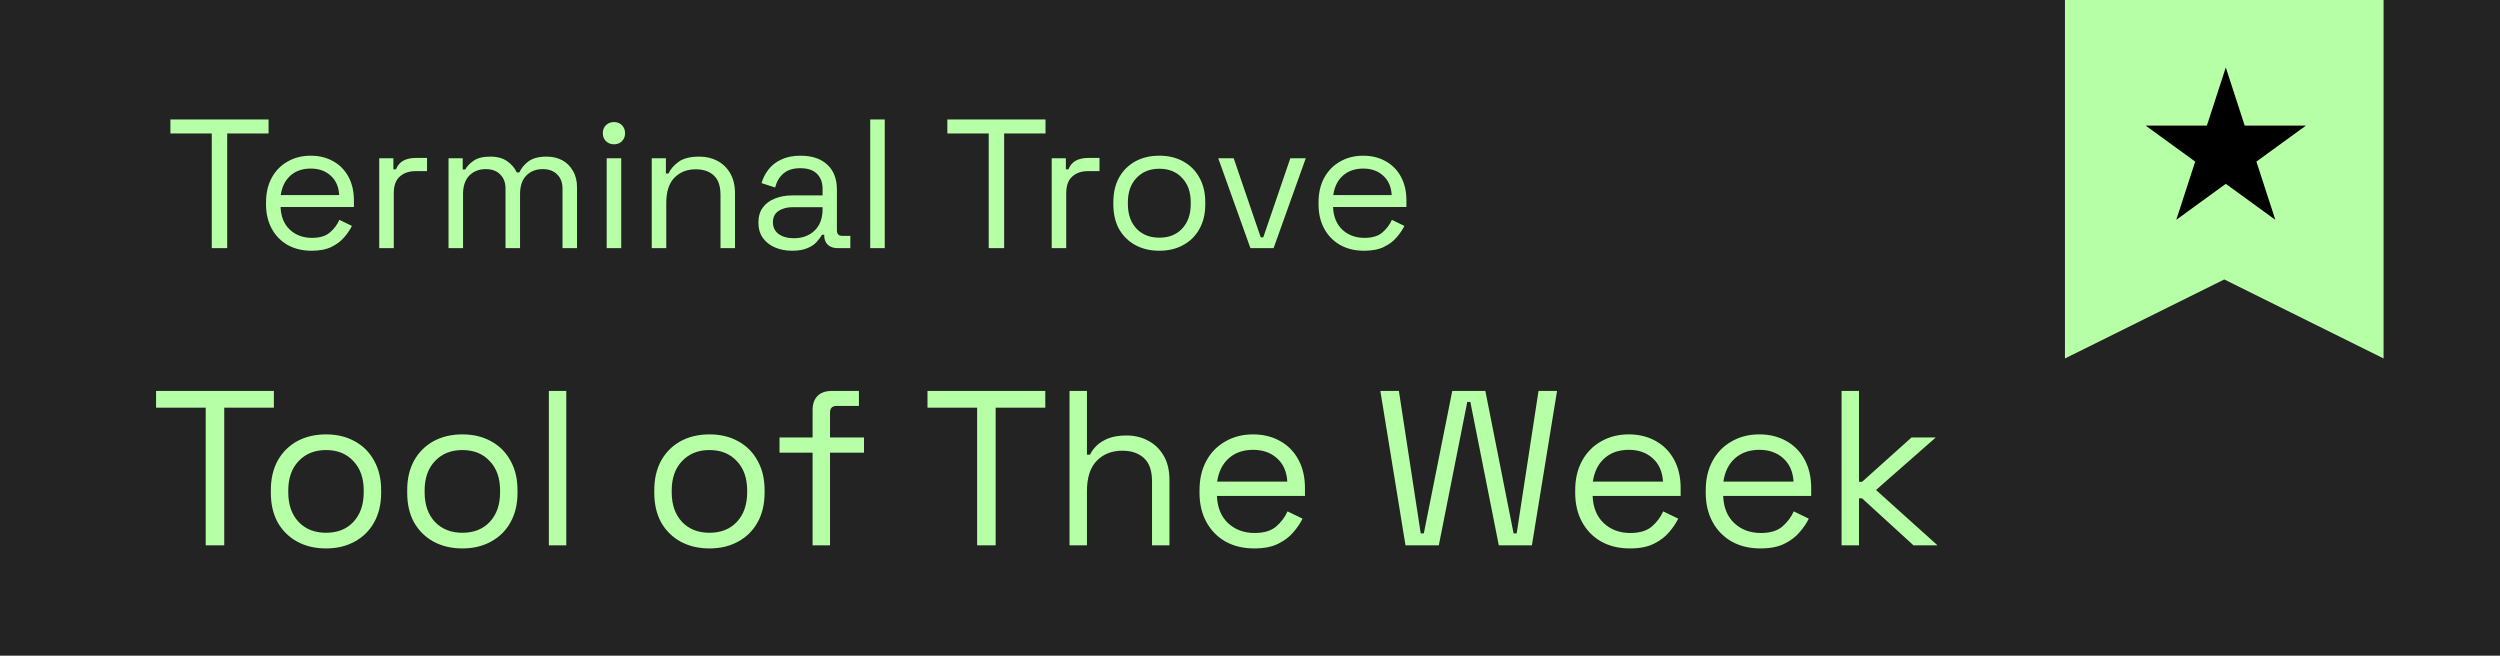
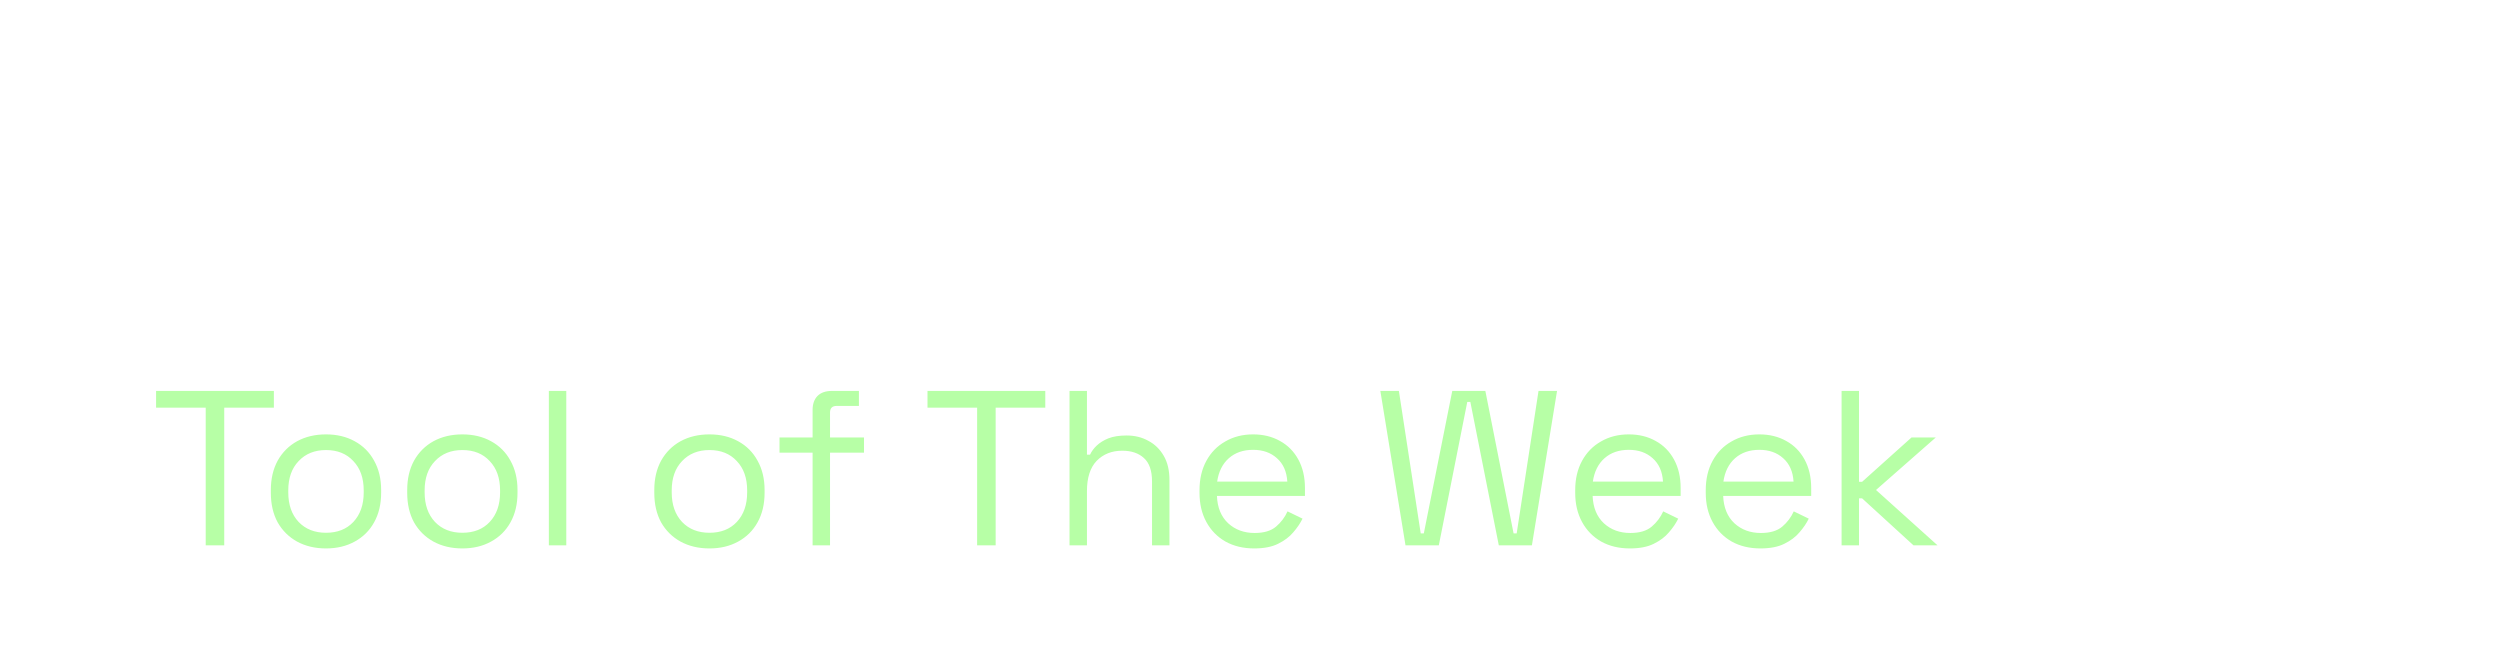
<svg xmlns="http://www.w3.org/2000/svg" width="816" height="214" viewBox="0 0 816 214" fill="none">
-   <rect width="816" height="214" fill="#222322" />
-   <path d="M69.12 81V43.56H55.62V39H87.66V43.56H74.16V81H69.12ZM101.717 81.84C98.757 81.84 96.157 81.22 93.917 79.98C91.677 78.7 89.937 76.92 88.697 74.64C87.457 72.36 86.837 69.72 86.837 66.72V66C86.837 62.96 87.457 60.3 88.697 58.02C89.937 55.74 91.657 53.98 93.857 52.74C96.057 51.46 98.577 50.82 101.417 50.82C104.177 50.82 106.617 51.42 108.737 52.62C110.857 53.78 112.517 55.46 113.717 57.66C114.917 59.86 115.517 62.44 115.517 65.4V67.56H91.577C91.697 70.72 92.717 73.2 94.637 75C96.557 76.76 98.957 77.64 101.837 77.64C104.357 77.64 106.297 77.06 107.657 75.9C109.017 74.74 110.057 73.36 110.777 71.76L114.857 73.74C114.257 74.98 113.417 76.22 112.337 77.46C111.297 78.7 109.917 79.74 108.197 80.58C106.517 81.42 104.357 81.84 101.717 81.84ZM91.637 63.66H110.717C110.557 60.94 109.617 58.82 107.897 57.3C106.217 55.78 104.057 55.02 101.417 55.02C98.737 55.02 96.537 55.78 94.817 57.3C93.097 58.82 92.037 60.94 91.637 63.66ZM123.785 81V51.66H128.405V55.26H129.245C129.765 53.98 130.565 53.04 131.645 52.44C132.725 51.84 134.145 51.54 135.905 51.54H139.385V55.86H135.605C133.485 55.86 131.765 56.46 130.445 57.66C129.165 58.82 128.525 60.64 128.525 63.12V81H123.785ZM146.402 81V51.66H151.022V55.32H151.862C152.422 54.28 153.342 53.32 154.622 52.44C155.902 51.56 157.702 51.12 160.022 51.12C162.302 51.12 164.142 51.62 165.542 52.62C166.982 53.62 168.022 54.84 168.662 56.28H169.502C170.182 54.84 171.202 53.62 172.562 52.62C173.962 51.62 175.902 51.12 178.382 51.12C180.342 51.12 182.062 51.52 183.542 52.32C185.022 53.12 186.182 54.28 187.022 55.8C187.902 57.28 188.342 59.06 188.342 61.14V81H183.602V61.56C183.602 59.6 183.022 58.06 181.862 56.94C180.742 55.78 179.162 55.2 177.122 55.2C174.962 55.2 173.182 55.9 171.782 57.3C170.422 58.7 169.742 60.72 169.742 63.36V81H165.002V61.56C165.002 59.6 164.422 58.06 163.262 56.94C162.142 55.78 160.562 55.2 158.522 55.2C156.362 55.2 154.582 55.9 153.182 57.3C151.822 58.7 151.142 60.72 151.142 63.36V81H146.402ZM198.023 81V51.66H202.763V81H198.023ZM200.423 47.1C199.383 47.1 198.503 46.76 197.783 46.08C197.103 45.4 196.763 44.54 196.763 43.5C196.763 42.42 197.103 41.54 197.783 40.86C198.503 40.18 199.383 39.84 200.423 39.84C201.463 39.84 202.323 40.18 203.003 40.86C203.683 41.54 204.023 42.42 204.023 43.5C204.023 44.54 203.683 45.4 203.003 46.08C202.323 46.76 201.463 47.1 200.423 47.1ZM212.73 81V51.66H217.35V56.64H218.19C218.83 55.24 219.91 53.98 221.43 52.86C222.99 51.7 225.27 51.12 228.27 51.12C230.47 51.12 232.43 51.58 234.15 52.5C235.91 53.42 237.31 54.78 238.35 56.58C239.39 58.38 239.91 60.6 239.91 63.24V81H235.17V63.6C235.17 60.68 234.43 58.56 232.95 57.24C231.51 55.92 229.55 55.26 227.07 55.26C224.23 55.26 221.91 56.18 220.11 58.02C218.35 59.86 217.47 62.6 217.47 66.24V81H212.73ZM258.527 81.84C256.487 81.84 254.627 81.48 252.947 80.76C251.267 80.04 249.947 79 248.987 77.64C248.027 76.28 247.547 74.62 247.547 72.66C247.547 70.66 248.027 69.02 248.987 67.74C249.947 66.42 251.267 65.44 252.947 64.8C254.627 64.12 256.507 63.78 258.587 63.78H268.487V61.62C268.487 59.54 267.867 57.9 266.627 56.7C265.427 55.5 263.627 54.9 261.227 54.9C258.867 54.9 257.027 55.48 255.707 56.64C254.387 57.76 253.487 59.28 253.007 61.2L248.567 59.76C249.047 58.12 249.807 56.64 250.847 55.32C251.887 53.96 253.267 52.88 254.987 52.08C256.747 51.24 258.847 50.82 261.287 50.82C265.047 50.82 267.967 51.8 270.047 53.76C272.127 55.68 273.167 58.4 273.167 61.92V75.18C273.167 76.38 273.727 76.98 274.847 76.98H277.547V81H273.407C272.087 81 271.027 80.64 270.227 79.92C269.427 79.16 269.027 78.16 269.027 76.92V76.62H268.307C267.867 77.38 267.267 78.18 266.507 79.02C265.787 79.82 264.787 80.48 263.507 81C262.227 81.56 260.567 81.84 258.527 81.84ZM259.067 77.76C261.867 77.76 264.127 76.94 265.847 75.3C267.607 73.62 268.487 71.28 268.487 68.28V67.62H258.767C256.887 67.62 255.327 68.04 254.087 68.88C252.887 69.68 252.287 70.9 252.287 72.54C252.287 74.18 252.907 75.46 254.147 76.38C255.427 77.3 257.067 77.76 259.067 77.76ZM284.039 81V39H288.779V81H284.039ZM322.714 81V43.56H309.214V39H341.254V43.56H327.754V81H322.714ZM343.277 81V51.66H347.897V55.26H348.737C349.257 53.98 350.057 53.04 351.137 52.44C352.217 51.84 353.637 51.54 355.397 51.54H358.877V55.86H355.097C352.977 55.86 351.257 56.46 349.937 57.66C348.657 58.82 348.017 60.64 348.017 63.12V81H343.277ZM378.399 81.84C375.439 81.84 372.819 81.22 370.539 79.98C368.299 78.74 366.539 77 365.259 74.76C364.019 72.48 363.399 69.8 363.399 66.72V65.94C363.399 62.9 364.019 60.24 365.259 57.96C366.539 55.68 368.299 53.92 370.539 52.68C372.819 51.44 375.439 50.82 378.399 50.82C381.359 50.82 383.959 51.44 386.199 52.68C388.479 53.92 390.239 55.68 391.479 57.96C392.759 60.24 393.399 62.9 393.399 65.94V66.72C393.399 69.8 392.759 72.48 391.479 74.76C390.239 77 388.479 78.74 386.199 79.98C383.959 81.22 381.359 81.84 378.399 81.84ZM378.399 77.58C381.519 77.58 383.999 76.6 385.839 74.64C387.719 72.64 388.659 69.96 388.659 66.6V66.06C388.659 62.7 387.719 60.04 385.839 58.08C383.999 56.08 381.519 55.08 378.399 55.08C375.319 55.08 372.839 56.08 370.959 58.08C369.079 60.04 368.139 62.7 368.139 66.06V66.6C368.139 69.96 369.079 72.64 370.959 74.64C372.839 76.6 375.319 77.58 378.399 77.58ZM408.139 81L397.639 51.66H402.679L411.499 77.46H412.339L421.159 51.66H426.199L415.699 81H408.139ZM445.252 81.84C442.292 81.84 439.692 81.22 437.452 79.98C435.212 78.7 433.472 76.92 432.232 74.64C430.992 72.36 430.372 69.72 430.372 66.72V66C430.372 62.96 430.992 60.3 432.232 58.02C433.472 55.74 435.192 53.98 437.392 52.74C439.592 51.46 442.112 50.82 444.952 50.82C447.712 50.82 450.152 51.42 452.272 52.62C454.392 53.78 456.052 55.46 457.252 57.66C458.452 59.86 459.052 62.44 459.052 65.4V67.56H435.112C435.232 70.72 436.252 73.2 438.172 75C440.092 76.76 442.492 77.64 445.372 77.64C447.892 77.64 449.832 77.06 451.192 75.9C452.552 74.74 453.592 73.36 454.312 71.76L458.392 73.74C457.792 74.98 456.952 76.22 455.872 77.46C454.832 78.7 453.452 79.74 451.732 80.58C450.052 81.42 447.892 81.84 445.252 81.84ZM435.172 63.66H454.252C454.092 60.94 453.152 58.82 451.432 57.3C449.752 55.78 447.592 55.02 444.952 55.02C442.272 55.02 440.072 55.78 438.352 57.3C436.632 58.82 435.572 60.94 435.172 63.66Z" fill="#B7FFA6" />
  <path d="M67.144 178V133.072H50.944V127.6H89.392V133.072H73.192V178H67.144ZM106.404 179.008C102.852 179.008 99.708 178.264 96.972 176.776C94.284 175.288 92.172 173.2 90.636 170.512C89.148 167.776 88.404 164.56 88.404 160.864V159.928C88.404 156.28 89.148 153.088 90.636 150.352C92.172 147.616 94.284 145.504 96.972 144.016C99.708 142.528 102.852 141.784 106.404 141.784C109.956 141.784 113.076 142.528 115.764 144.016C118.5 145.504 120.612 147.616 122.1 150.352C123.636 153.088 124.404 156.28 124.404 159.928V160.864C124.404 164.56 123.636 167.776 122.1 170.512C120.612 173.2 118.5 175.288 115.764 176.776C113.076 178.264 109.956 179.008 106.404 179.008ZM106.404 173.896C110.148 173.896 113.124 172.72 115.332 170.368C117.588 167.968 118.716 164.752 118.716 160.72V160.072C118.716 156.04 117.588 152.848 115.332 150.496C113.124 148.096 110.148 146.896 106.404 146.896C102.708 146.896 99.732 148.096 97.476 150.496C95.22 152.848 94.092 156.04 94.092 160.072V160.72C94.092 164.752 95.22 167.968 97.476 170.368C99.732 172.72 102.708 173.896 106.404 173.896ZM150.912 179.008C147.36 179.008 144.216 178.264 141.48 176.776C138.792 175.288 136.68 173.2 135.144 170.512C133.656 167.776 132.912 164.56 132.912 160.864V159.928C132.912 156.28 133.656 153.088 135.144 150.352C136.68 147.616 138.792 145.504 141.48 144.016C144.216 142.528 147.36 141.784 150.912 141.784C154.464 141.784 157.584 142.528 160.272 144.016C163.008 145.504 165.12 147.616 166.608 150.352C168.144 153.088 168.912 156.28 168.912 159.928V160.864C168.912 164.56 168.144 167.776 166.608 170.512C165.12 173.2 163.008 175.288 160.272 176.776C157.584 178.264 154.464 179.008 150.912 179.008ZM150.912 173.896C154.656 173.896 157.632 172.72 159.84 170.368C162.096 167.968 163.224 164.752 163.224 160.72V160.072C163.224 156.04 162.096 152.848 159.84 150.496C157.632 148.096 154.656 146.896 150.912 146.896C147.216 146.896 144.24 148.096 141.984 150.496C139.728 152.848 138.6 156.04 138.6 160.072V160.72C138.6 164.752 139.728 167.968 141.984 170.368C144.24 172.72 147.216 173.896 150.912 173.896ZM179.148 178V127.6H184.836V178H179.148ZM231.561 179.008C228.009 179.008 224.865 178.264 222.129 176.776C219.441 175.288 217.329 173.2 215.793 170.512C214.305 167.776 213.561 164.56 213.561 160.864V159.928C213.561 156.28 214.305 153.088 215.793 150.352C217.329 147.616 219.441 145.504 222.129 144.016C224.865 142.528 228.009 141.784 231.561 141.784C235.113 141.784 238.233 142.528 240.921 144.016C243.657 145.504 245.769 147.616 247.257 150.352C248.793 153.088 249.561 156.28 249.561 159.928V160.864C249.561 164.56 248.793 167.776 247.257 170.512C245.769 173.2 243.657 175.288 240.921 176.776C238.233 178.264 235.113 179.008 231.561 179.008ZM231.561 173.896C235.305 173.896 238.281 172.72 240.489 170.368C242.745 167.968 243.873 164.752 243.873 160.72V160.072C243.873 156.04 242.745 152.848 240.489 150.496C238.281 148.096 235.305 146.896 231.561 146.896C227.865 146.896 224.889 148.096 222.633 150.496C220.377 152.848 219.249 156.04 219.249 160.072V160.72C219.249 164.752 220.377 167.968 222.633 170.368C224.889 172.72 227.865 173.896 231.561 173.896ZM265.232 178V147.76H254.432V142.792H265.232V133.792C265.232 131.872 265.76 130.36 266.816 129.256C267.92 128.152 269.48 127.6 271.496 127.6H280.352V132.496H273.08C271.64 132.496 270.92 133.216 270.92 134.656V142.792H282.008V147.76H270.92V178H265.232ZM318.933 178V133.072H302.733V127.6H341.181V133.072H324.981V178H318.933ZM349.093 178V127.6H354.781V148.408H355.789C356.269 147.352 356.989 146.368 357.949 145.456C358.957 144.496 360.229 143.704 361.765 143.08C363.349 142.456 365.341 142.144 367.741 142.144C370.381 142.144 372.733 142.72 374.797 143.872C376.909 144.976 378.589 146.608 379.837 148.768C381.085 150.88 381.709 153.52 381.709 156.688V178H376.021V157.12C376.021 153.616 375.133 151.072 373.357 149.488C371.629 147.904 369.277 147.112 366.301 147.112C362.893 147.112 360.109 148.216 357.949 150.424C355.837 152.632 354.781 155.92 354.781 160.288V178H349.093ZM409.377 179.008C405.825 179.008 402.705 178.264 400.017 176.776C397.329 175.24 395.241 173.104 393.753 170.368C392.265 167.632 391.521 164.464 391.521 160.864V160C391.521 156.352 392.265 153.16 393.753 150.424C395.241 147.688 397.305 145.576 399.945 144.088C402.585 142.552 405.609 141.784 409.017 141.784C412.329 141.784 415.257 142.504 417.801 143.944C420.345 145.336 422.337 147.352 423.777 149.992C425.217 152.632 425.937 155.728 425.937 159.28V161.872H397.209C397.353 165.664 398.577 168.64 400.881 170.8C403.185 172.912 406.065 173.968 409.521 173.968C412.545 173.968 414.873 173.272 416.505 171.88C418.137 170.488 419.385 168.832 420.249 166.912L425.145 169.288C424.425 170.776 423.417 172.264 422.121 173.752C420.873 175.24 419.217 176.488 417.153 177.496C415.137 178.504 412.545 179.008 409.377 179.008ZM397.281 157.192H420.177C419.985 153.928 418.857 151.384 416.793 149.56C414.777 147.736 412.185 146.824 409.017 146.824C405.801 146.824 403.161 147.736 401.097 149.56C399.033 151.384 397.761 153.928 397.281 157.192ZM458.755 178L450.547 127.6H456.595L463.723 174.112H464.731L474.019 127.6H484.819L494.035 174.112H495.043L502.171 127.6H508.219L500.011 178H489.211L479.923 131.2H478.915L469.627 178H458.755ZM532.002 179.008C528.45 179.008 525.33 178.264 522.642 176.776C519.954 175.24 517.866 173.104 516.378 170.368C514.89 167.632 514.146 164.464 514.146 160.864V160C514.146 156.352 514.89 153.16 516.378 150.424C517.866 147.688 519.93 145.576 522.57 144.088C525.21 142.552 528.234 141.784 531.642 141.784C534.954 141.784 537.882 142.504 540.426 143.944C542.97 145.336 544.962 147.352 546.402 149.992C547.842 152.632 548.562 155.728 548.562 159.28V161.872H519.834C519.978 165.664 521.202 168.64 523.506 170.8C525.81 172.912 528.69 173.968 532.146 173.968C535.17 173.968 537.498 173.272 539.13 171.88C540.762 170.488 542.01 168.832 542.874 166.912L547.77 169.288C547.05 170.776 546.042 172.264 544.746 173.752C543.498 175.24 541.842 176.488 539.778 177.496C537.762 178.504 535.17 179.008 532.002 179.008ZM519.906 157.192H542.802C542.61 153.928 541.482 151.384 539.418 149.56C537.402 147.736 534.81 146.824 531.642 146.824C528.426 146.824 525.786 147.736 523.722 149.56C521.658 151.384 520.386 153.928 519.906 157.192ZM574.612 179.008C571.06 179.008 567.94 178.264 565.252 176.776C562.564 175.24 560.476 173.104 558.988 170.368C557.5 167.632 556.756 164.464 556.756 160.864V160C556.756 156.352 557.5 153.16 558.988 150.424C560.476 147.688 562.54 145.576 565.18 144.088C567.82 142.552 570.844 141.784 574.252 141.784C577.564 141.784 580.492 142.504 583.036 143.944C585.58 145.336 587.572 147.352 589.012 149.992C590.452 152.632 591.172 155.728 591.172 159.28V161.872H562.444C562.588 165.664 563.812 168.64 566.116 170.8C568.42 172.912 571.3 173.968 574.756 173.968C577.78 173.968 580.108 173.272 581.74 171.88C583.372 170.488 584.62 168.832 585.484 166.912L590.38 169.288C589.66 170.776 588.652 172.264 587.356 173.752C586.108 175.24 584.452 176.488 582.388 177.496C580.372 178.504 577.78 179.008 574.612 179.008ZM562.516 157.192H585.412C585.22 153.928 584.092 151.384 582.028 149.56C580.012 147.736 577.42 146.824 574.252 146.824C571.036 146.824 568.396 147.736 566.332 149.56C564.268 151.384 562.996 153.928 562.516 157.192ZM601.093 178V127.6H606.781V157.264H607.789L623.917 142.792H631.837L612.325 159.928L632.413 178H624.565L607.789 162.664H606.781V178H601.093Z" fill="#B7FFA6" />
-   <path d="M674 0H778V117L726 91.21L674 117V0Z" fill="#B7FFA6" />
-   <path d="M726.5 22L732.674 41.002H752.654L736.49 52.746L742.664 71.748L726.5 60.004L710.336 71.748L716.51 52.746L700.346 41.002H720.326L726.5 22Z" fill="black" />
</svg>